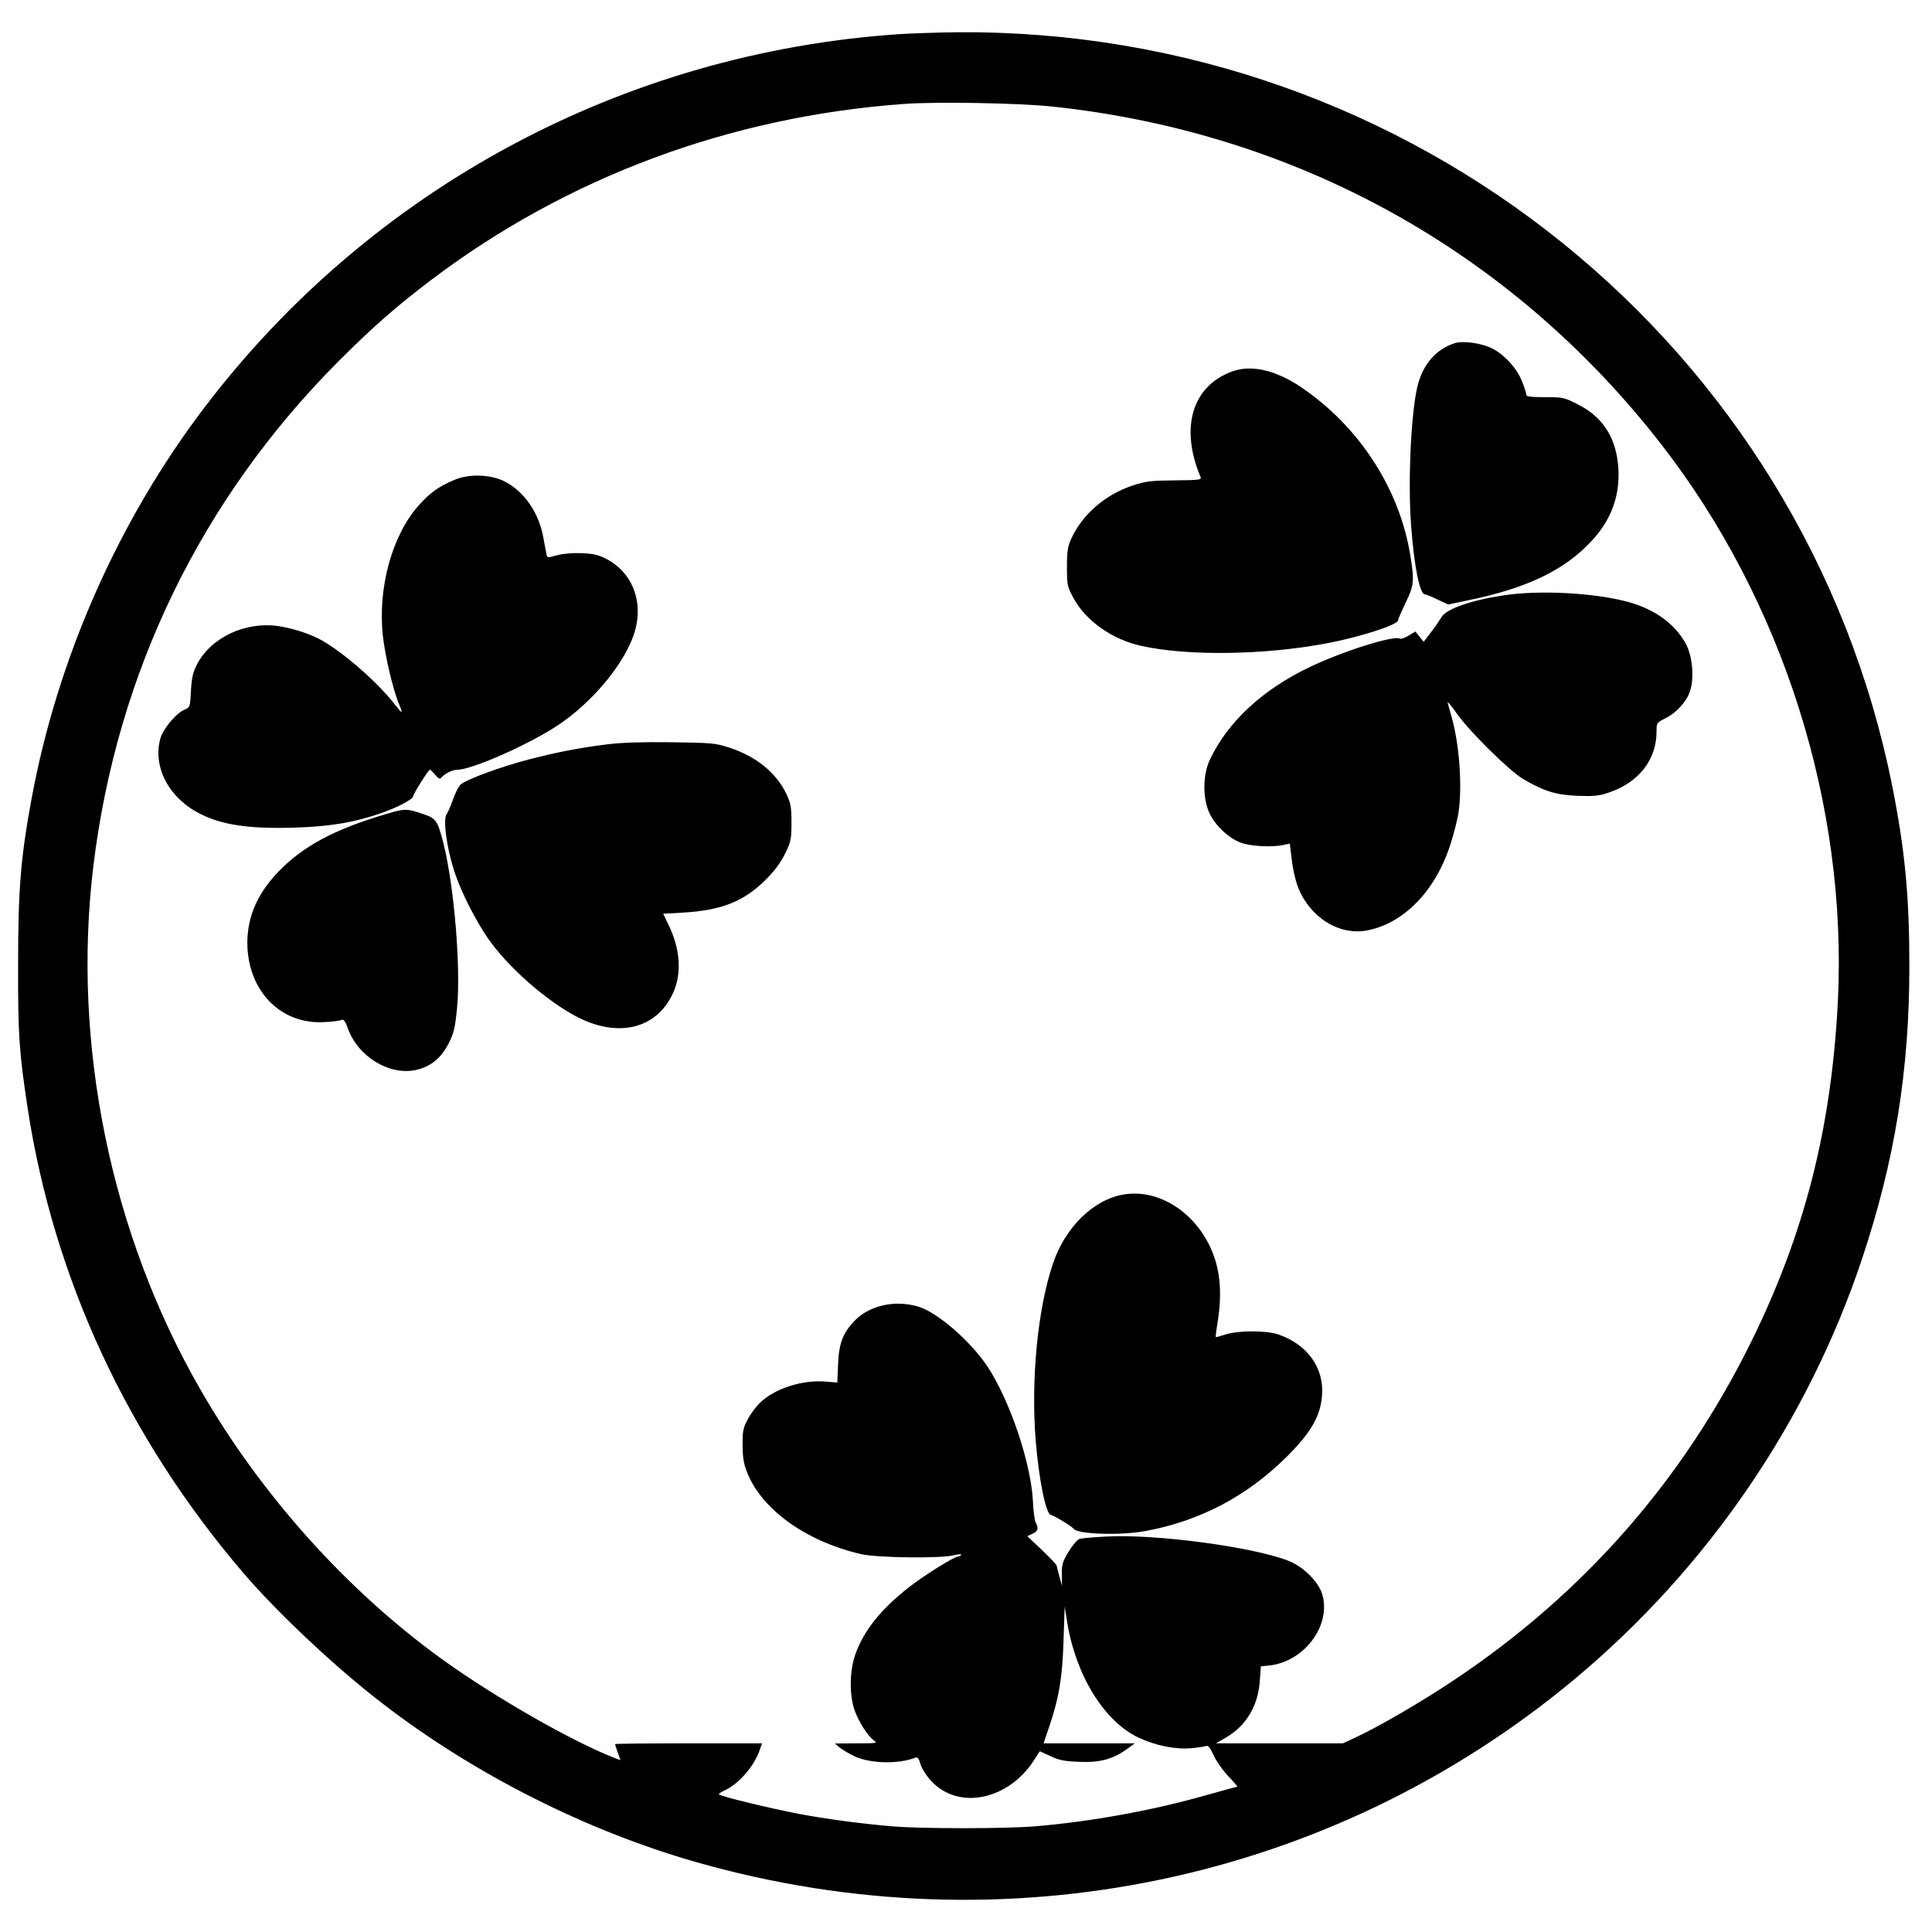
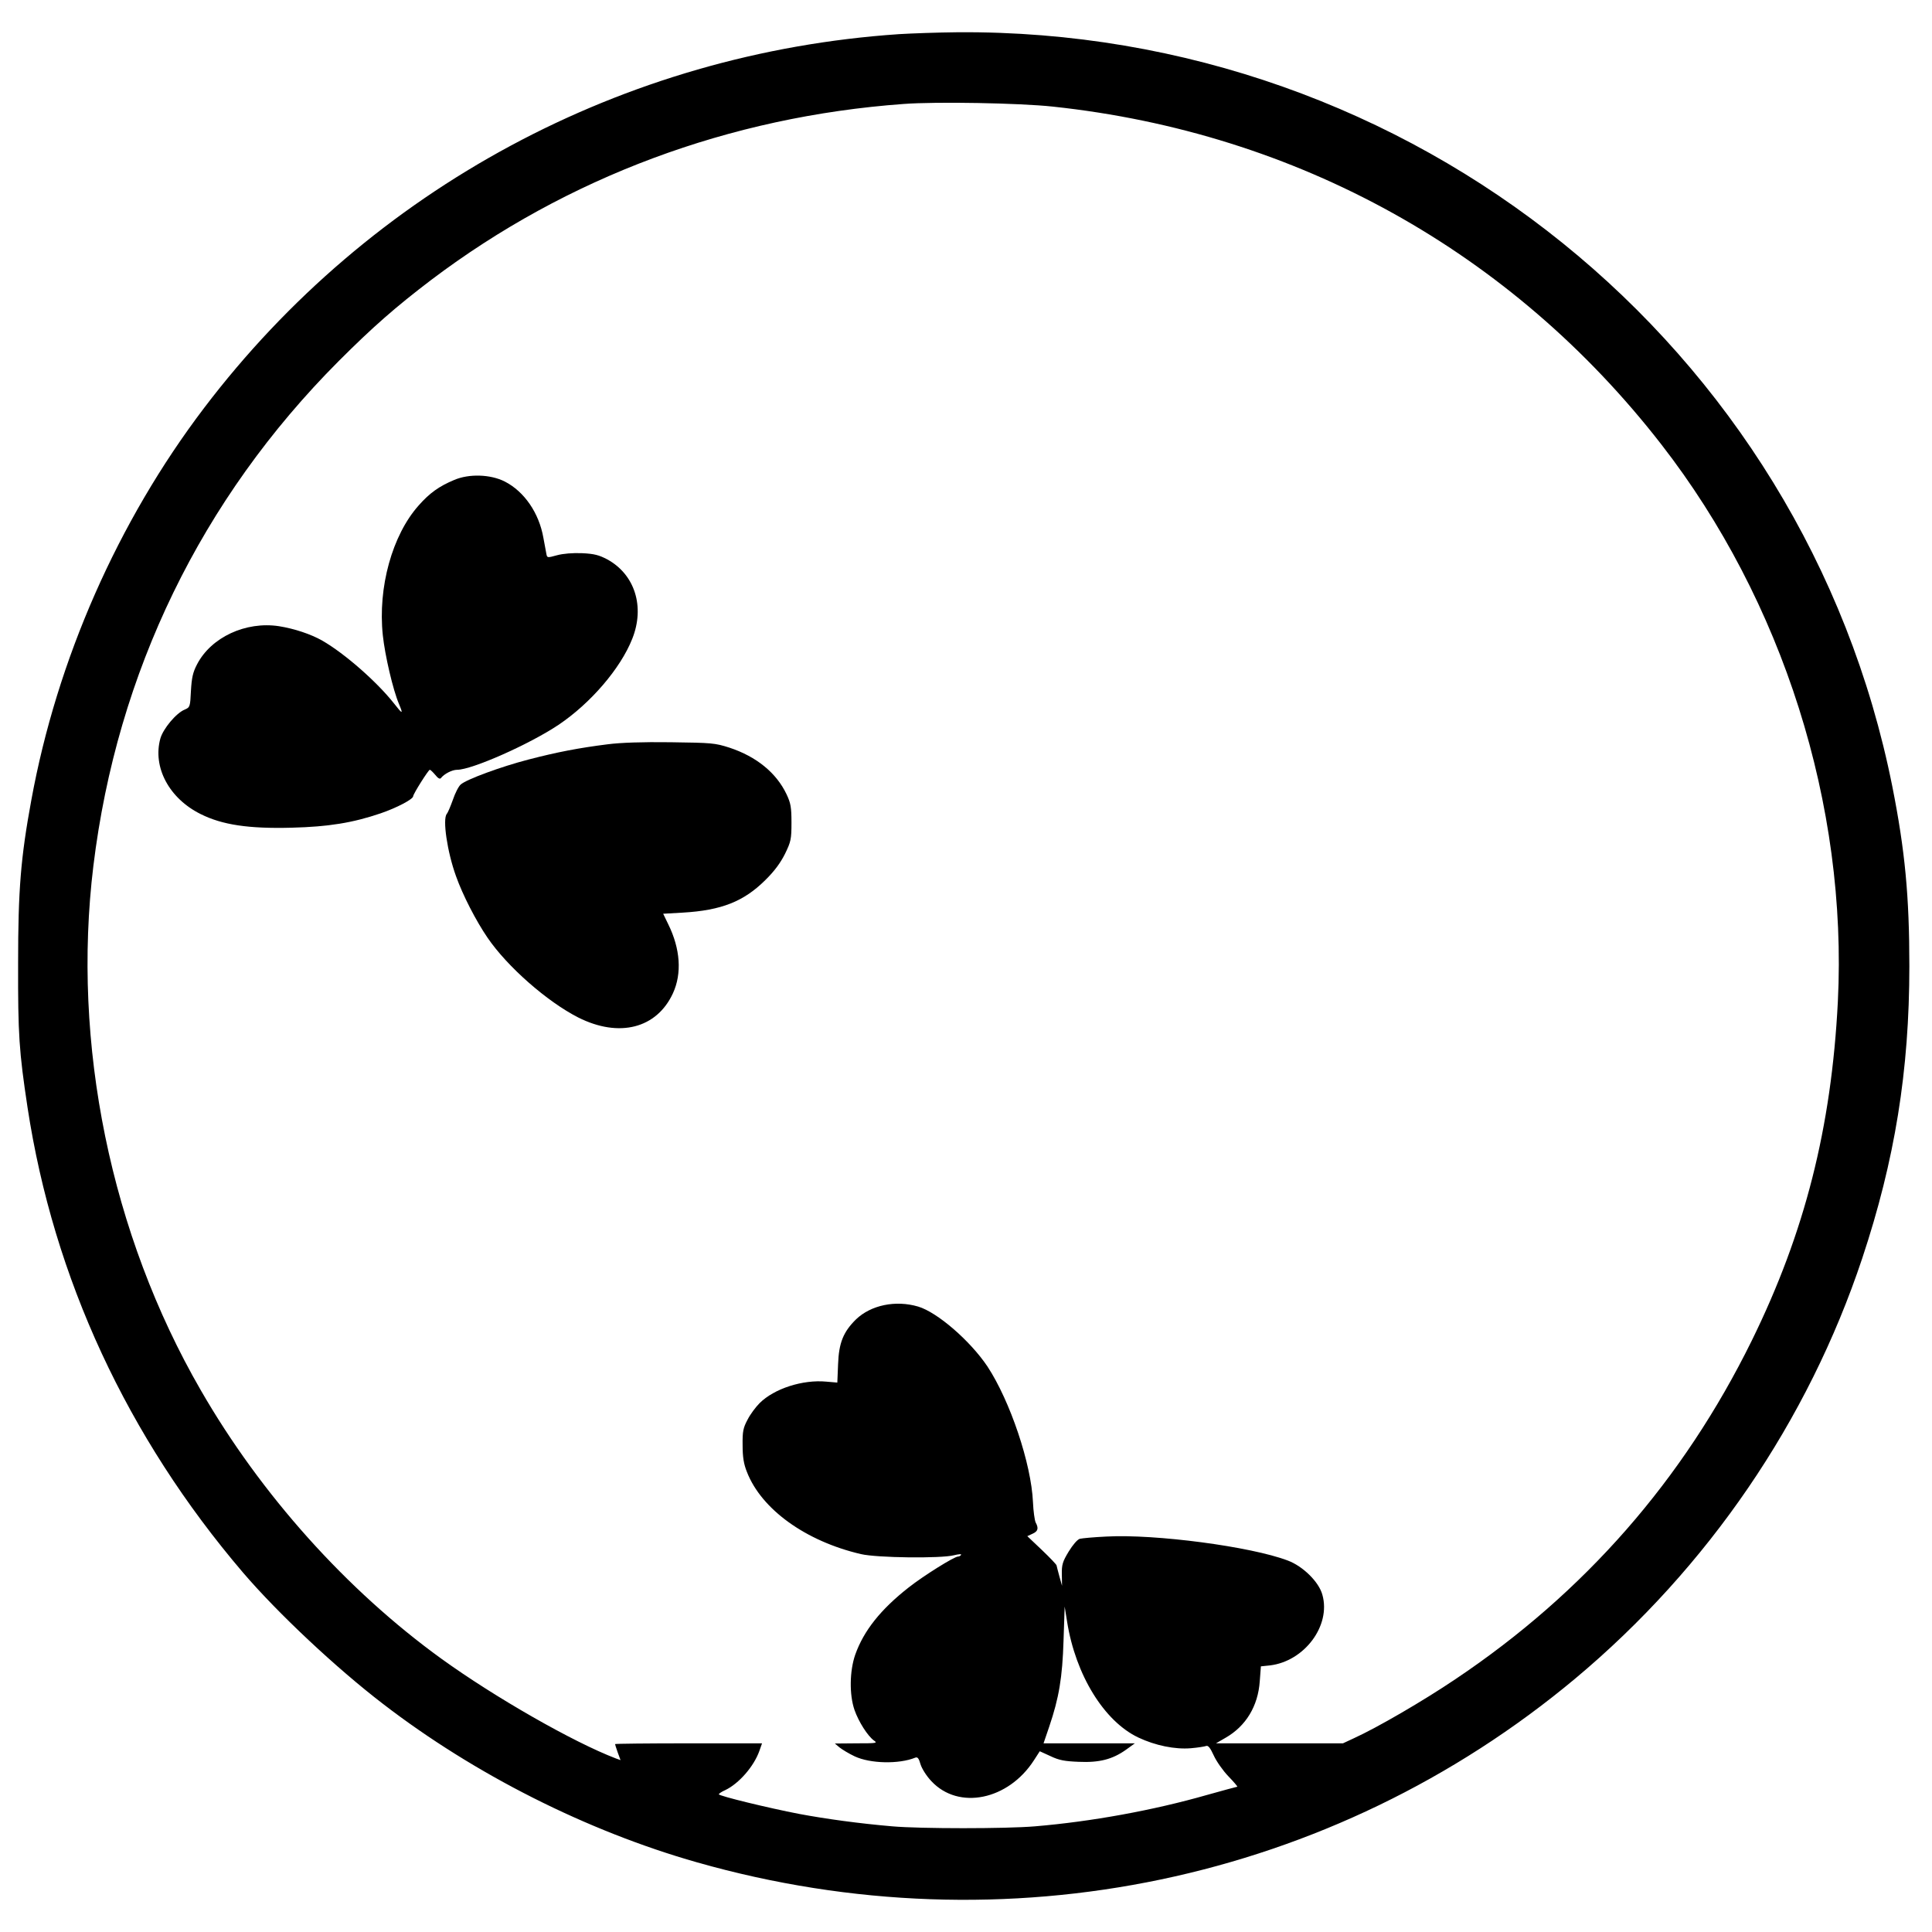
<svg xmlns="http://www.w3.org/2000/svg" version="1.0" width="1024pt" height="1024pt" viewBox="0 0 1024 1024" preserveAspectRatio="xMidYMid meet">
  <g transform="translate(0,1024) scale(0.1,-0.1)" fill="#000000" stroke="none">
    <path d="M4765 10059 c-1462 -99 -2800 -818 -3683 -1981 -458 -603 -780 -1335 -916 -2079 -56 -304 -70 -475 -70 -864 -1 -379 5 -467 50 -765 138 -905 529 -1747 1142 -2465 185 -216 493 -505 742 -696 486 -374 1081 -674 1665 -840 1635 -465 3366 -102 4655 975 702 587 1233 1364 1520 2226 173 520 250 995 250 1549 0 371 -23 613 -90 951 -465 2337 -2547 4017 -4955 3999 -104 -1 -244 -6 -310 -10z m815 -384 c1295 -138 2432 -769 3225 -1790 645 -830 988 -1914 936 -2954 -34 -668 -175 -1224 -456 -1796 -363 -738 -886 -1336 -1571 -1795 -172 -116 -415 -257 -538 -313 l-58 -27 -337 0 -336 0 50 29 c109 62 173 169 182 300 l6 79 48 5 c183 22 324 211 278 374 -18 68 -103 152 -184 182 -195 74 -702 141 -960 127 -66 -3 -130 -9 -142 -12 -13 -4 -37 -32 -59 -68 -32 -53 -37 -69 -36 -121 l1 -60 -14 50 c-8 28 -14 54 -15 58 0 4 -35 41 -77 81 l-78 74 28 13 c29 13 33 29 16 60 -5 11 -12 59 -14 107 -9 204 -121 536 -241 719 -91 136 -266 288 -368 318 -119 35 -250 8 -329 -68 -67 -66 -91 -124 -95 -238 l-4 -97 -58 5 c-125 12 -277 -37 -354 -114 -21 -21 -50 -60 -64 -88 -23 -43 -27 -62 -26 -135 0 -63 6 -100 23 -142 77 -198 312 -367 604 -435 85 -20 424 -24 494 -6 24 6 40 7 37 2 -3 -5 -10 -9 -16 -9 -20 0 -182 -101 -262 -164 -148 -116 -238 -229 -283 -356 -30 -86 -32 -212 -4 -293 22 -63 70 -138 103 -162 21 -14 14 -15 -92 -15 l-115 -1 25 -21 c14 -11 50 -33 80 -47 83 -39 235 -42 321 -7 12 5 19 -3 28 -35 7 -23 32 -63 58 -90 144 -154 407 -100 543 111 l31 48 57 -26 c46 -22 75 -27 149 -30 110 -5 179 13 251 64 l47 34 -242 0 -242 0 30 88 c52 153 70 261 76 457 l6 180 13 -81 c45 -282 196 -527 377 -613 91 -43 195 -64 279 -57 36 3 73 9 81 12 11 4 22 -11 40 -50 14 -31 49 -81 78 -111 29 -30 50 -55 47 -55 -3 0 -76 -20 -162 -44 -283 -81 -612 -141 -911 -166 -154 -13 -606 -13 -755 0 -175 15 -351 39 -495 66 -161 31 -425 95 -425 104 0 3 15 14 34 22 73 35 152 126 181 208 l14 40 -389 0 c-215 0 -390 -2 -390 -4 0 -2 6 -22 14 -44 l15 -41 -25 9 c-225 86 -640 323 -924 528 -502 363 -957 870 -1276 1424 -477 826 -684 1836 -569 2779 125 1025 572 1945 1300 2675 181 181 302 287 490 430 721 545 1583 866 2505 933 171 13 614 5 790 -14z" />
-     <path d="M7710 8421 c-102 -33 -171 -115 -199 -236 -33 -148 -49 -499 -32 -729 16 -217 46 -366 73 -366 5 0 35 -12 66 -27 l57 -27 105 22 c312 64 511 159 655 314 104 111 151 238 143 383 -10 161 -79 272 -212 340 -76 39 -82 40 -177 40 -72 0 -99 3 -99 12 0 7 -9 37 -21 67 -26 71 -96 148 -162 180 -56 28 -155 41 -197 27z" />
-     <path d="M6533 8272 c-214 -76 -281 -299 -169 -562 5 -13 -14 -15 -136 -16 -126 -1 -153 -4 -224 -27 -145 -48 -267 -153 -326 -282 -19 -42 -23 -67 -23 -150 0 -93 2 -104 32 -160 65 -124 207 -225 365 -259 247 -54 652 -48 978 14 178 33 380 99 380 122 0 6 18 47 40 93 45 93 47 115 25 251 -57 355 -273 686 -582 894 -132 88 -260 118 -360 82z" />
    <path d="M2407 7696 c-79 -33 -130 -69 -188 -135 -140 -157 -217 -434 -190 -688 11 -105 54 -291 86 -365 23 -55 19 -55 -27 4 -91 115 -261 264 -379 332 -61 35 -149 64 -230 77 -177 27 -361 -59 -435 -203 -22 -42 -28 -71 -32 -140 -4 -84 -5 -87 -33 -99 -45 -18 -114 -101 -129 -153 -42 -152 46 -318 214 -401 114 -57 254 -78 481 -72 197 5 325 26 472 76 85 29 173 75 173 91 0 12 81 140 88 140 4 0 16 -12 29 -27 14 -18 25 -24 30 -17 17 22 59 44 86 44 78 0 383 135 537 238 170 114 329 299 391 456 68 170 14 341 -132 421 -44 23 -69 30 -134 33 -49 2 -100 -2 -133 -11 -51 -14 -52 -14 -56 7 -2 12 -9 50 -16 86 -23 131 -101 245 -205 298 -75 38 -189 42 -268 8z" />
-     <path d="M7966 7084 c-176 -27 -304 -73 -327 -117 -7 -12 -30 -46 -53 -76 l-40 -53 -22 27 -22 28 -36 -22 c-20 -12 -40 -19 -46 -16 -31 19 -299 -65 -477 -150 -251 -119 -437 -292 -531 -493 -37 -78 -38 -201 -3 -279 29 -65 101 -134 166 -159 52 -20 169 -26 230 -12 l31 7 11 -87 c5 -48 20 -112 32 -142 63 -163 220 -261 370 -231 195 39 362 213 440 460 17 53 35 125 41 161 21 140 6 359 -36 510 -8 30 -18 64 -21 75 -3 11 18 -14 47 -55 67 -96 279 -305 353 -349 109 -64 172 -84 287 -89 89 -3 115 -1 169 18 157 53 251 174 251 322 0 47 1 48 49 72 61 31 115 93 131 151 20 72 9 181 -25 243 -57 105 -164 183 -307 222 -177 48 -472 64 -662 34z" />
    <path d="M3220 6295 c-151 -19 -266 -41 -420 -81 -146 -38 -328 -105 -358 -132 -11 -9 -30 -46 -42 -82 -13 -36 -27 -69 -32 -74 -23 -27 2 -200 49 -330 35 -99 106 -237 167 -326 105 -154 316 -339 481 -423 217 -109 416 -58 502 129 48 105 39 235 -25 365 l-27 56 105 6 c204 12 322 59 436 172 49 48 81 92 105 140 31 64 34 77 34 165 0 82 -4 103 -26 150 -54 114 -160 200 -302 247 -78 25 -93 26 -312 29 -150 2 -267 -2 -335 -11z" />
-     <path d="M2045 5925 c-275 -81 -443 -172 -574 -310 -116 -122 -168 -255 -159 -405 16 -240 189 -403 412 -387 39 2 78 7 86 11 11 5 20 -6 33 -43 53 -151 221 -253 362 -222 78 18 133 62 173 141 28 55 34 83 44 182 22 215 -15 653 -72 880 -32 122 -38 131 -115 156 -80 27 -90 27 -190 -3z" />
-     <path d="M5956 3909 c-160 -26 -312 -175 -376 -369 -80 -238 -116 -609 -91 -930 17 -212 55 -400 82 -400 11 0 112 -61 120 -73 20 -29 242 -36 374 -13 293 53 544 185 756 396 127 126 178 215 186 323 12 146 -77 271 -231 324 -65 22 -210 22 -281 0 -27 -9 -50 -15 -51 -14 -2 1 4 47 13 102 16 111 12 211 -13 297 -69 235 -283 391 -488 357z" />
  </g>
</svg>